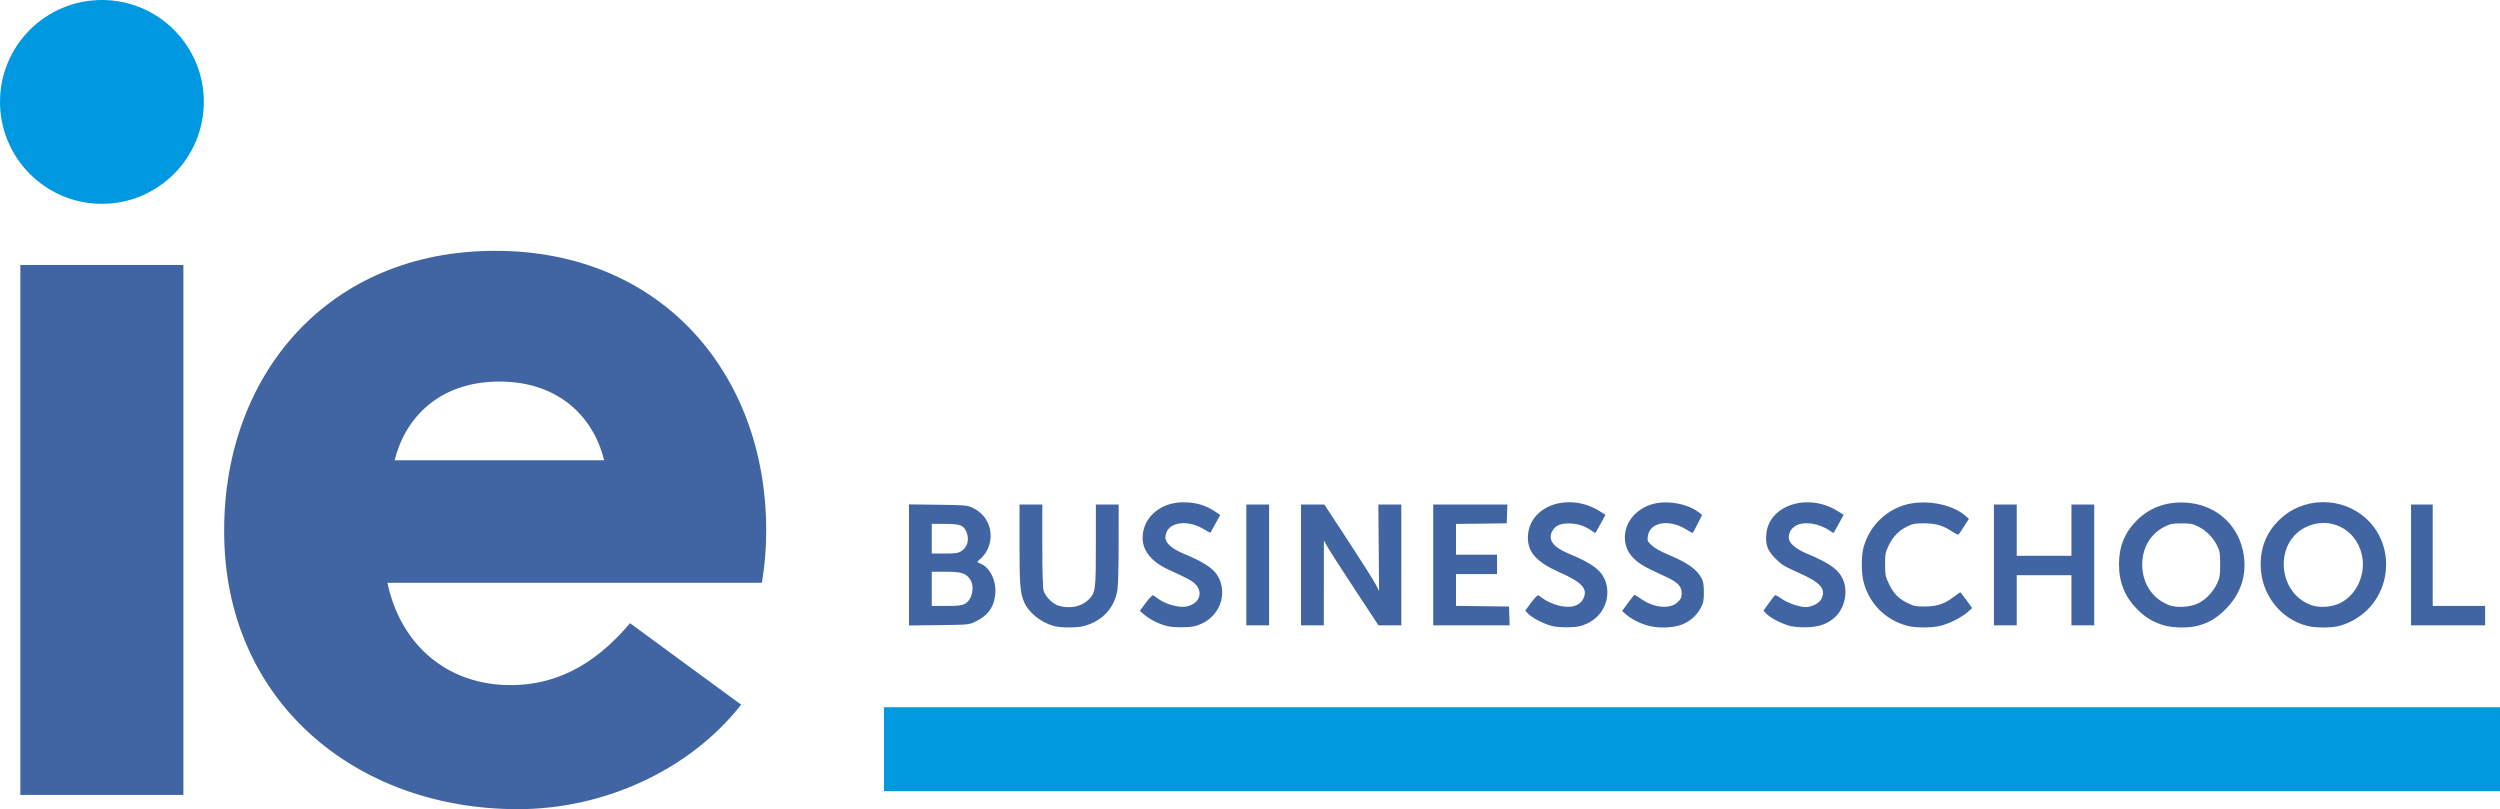
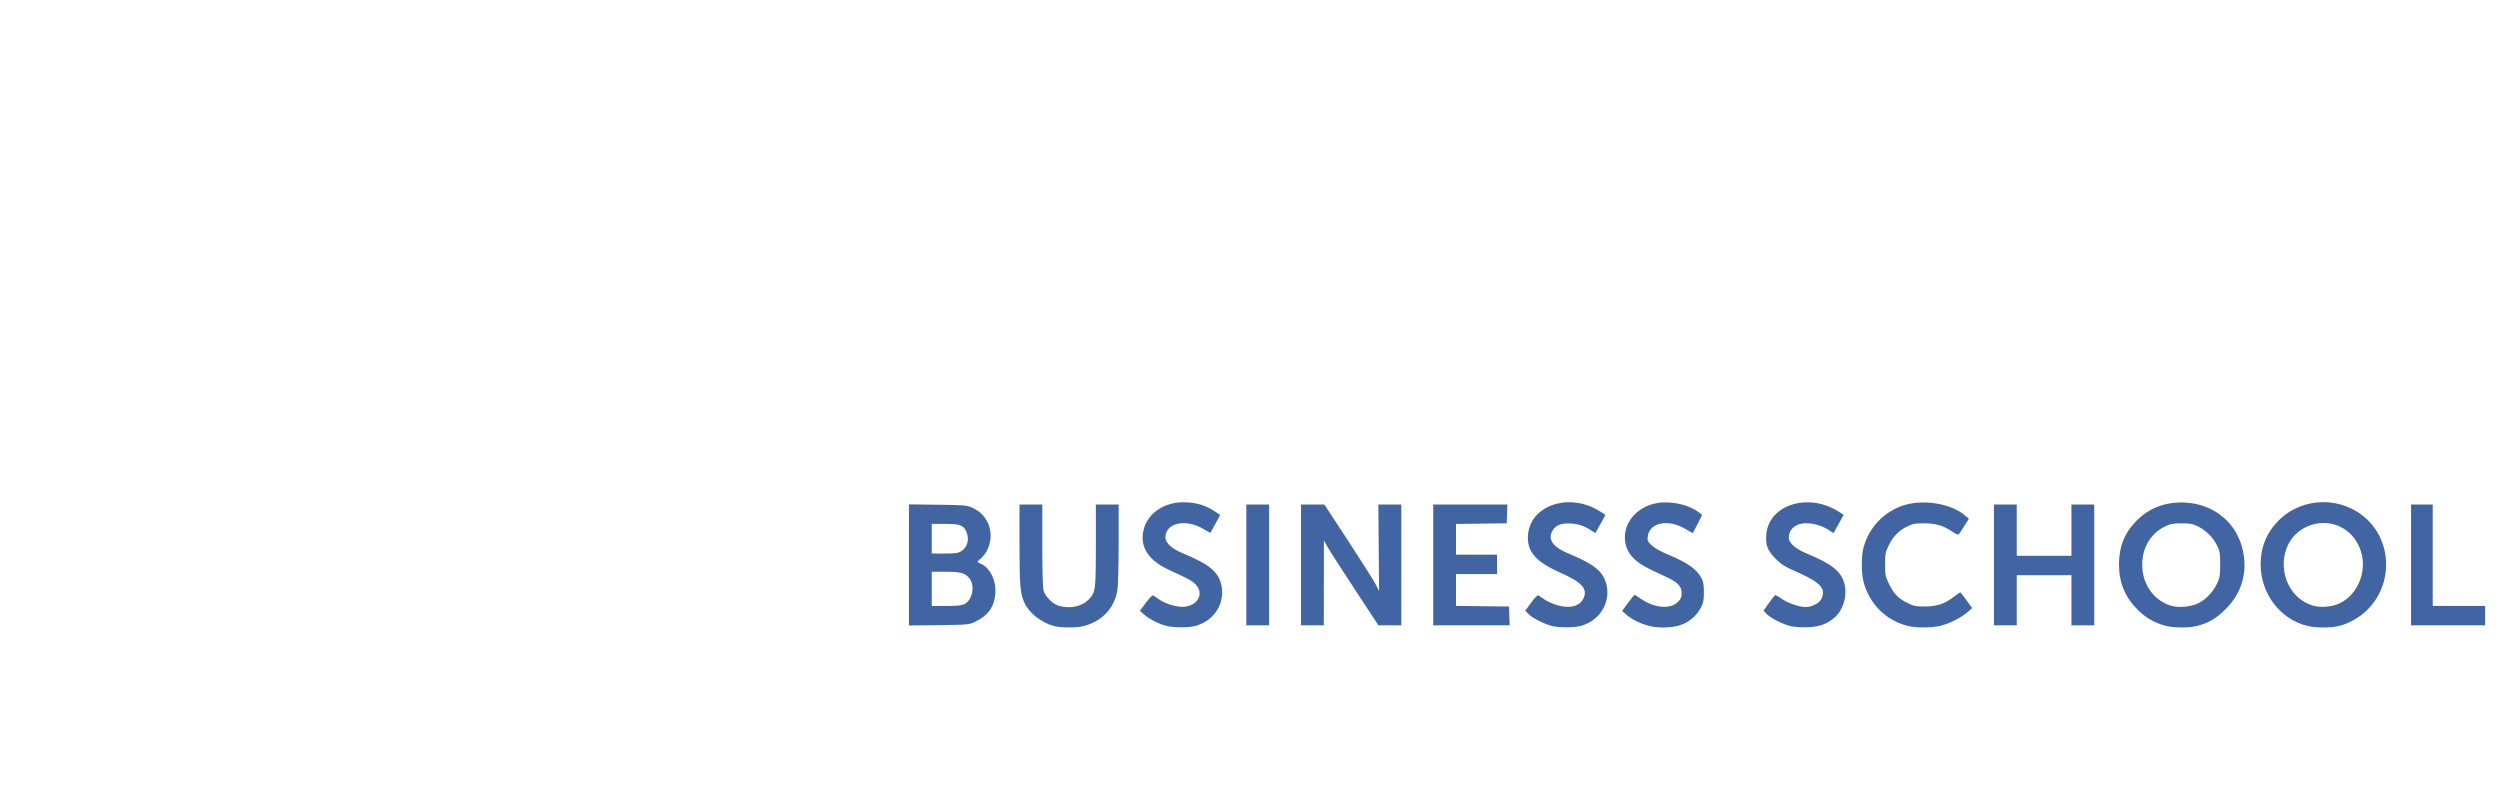
<svg xmlns="http://www.w3.org/2000/svg" xmlns:ns1="http://www.inkscape.org/namespaces/inkscape" xmlns:ns2="http://sodipodi.sourceforge.net/DTD/sodipodi-0.dtd" width="1396.608" height="451.945" viewBox="0 0 1396.608 451.945" version="1.1" id="svg2" ns1:version="0.92.2 5c3e80d, 2017-08-06" ns2:docname="IE_University_logo.svg">
  <ns2:namedview pagecolor="#ffffff" bordercolor="#666666" borderopacity="1" objecttolerance="10" gridtolerance="10" guidetolerance="10" ns1:pageopacity="0" ns1:pageshadow="2" ns1:window-width="1440" ns1:window-height="757" id="namedview41" showgrid="false" fit-margin-top="0" fit-margin-left="0" fit-margin-right="0" fit-margin-bottom="0" ns1:zoom="0.4585839" ns1:cx="537.47075" ns1:cy="479.50258" ns1:window-x="0" ns1:window-y="1" ns1:window-maximized="1" ns1:current-layer="svg2" ns1:snap-global="false" />
  <title id="title4">Page 1</title>
  <desc id="desc6">Created with Sketch.</desc>
  <defs id="defs8" />
  <path style="fill:#000000" d="" id="path981" ns1:connector-curvature="0" />
  <g id="g1126" transform="translate(10.148,9.68)">
-     <rect y="385.412" x="483.68" height="46.883" width="902.779" id="rect987" style="opacity:1;fill:#0098df;fill-opacity:1;fill-rule:nonzero;stroke:#000000;stroke-width:0;stroke-miterlimit:4;stroke-dasharray:none;stroke-dashoffset:0;stroke-opacity:1" />
-     <path ns1:connector-curvature="0" id="path1113" d="m 578.498,340.015 c -7.255,-2.022 -14.013,-7.485 -16.534,-13.368 -2.211,-5.159 -2.566,-9.626 -2.566,-32.314 v -22.167 h 6.367 6.367 v 22.761 c 0,14.708 0.253,23.661 0.71,25.306 0.922,3.322 5.198,7.598 8.52,8.52 6.36,1.766 12.701,0.449 16.604,-3.448 3.901,-3.895 4.086,-5.289 4.086,-30.819 v -22.32 h 6.367 6.367 l -0.011,21.806 c 0,12.155 -0.3,23.629 -0.673,25.924 -1.635,10.077 -8.451,17.411 -18.741,20.164 -3.929,1.051 -13.025,1.027 -16.872,-0.046 z m 63.252,0.043 c -4.41,-1.116 -9.63,-3.734 -12.649,-6.344 l -2.48,-2.144 3.376,-4.553 c 2.069,-2.79 3.66,-4.382 4.111,-4.111 0.405,0.244 1.864,1.255 3.244,2.247 3.594,2.585 10.539,4.567 14.398,4.11 7.384,-0.875 10.646,-7.201 6.278,-12.176 -1.911,-2.176 -3.845,-3.251 -15.323,-8.511 -9.454,-4.333 -14.527,-10.51 -14.54,-17.707 -0.021,-11.385 9.859,-20.009 22.87,-19.96 6.921,0.026 12.322,1.626 17.741,5.257 l 2.736,1.833 -2.66,4.883 c -1.463,2.686 -2.723,4.96 -2.799,5.053 -0.077,0.094 -1.79,-0.824 -3.808,-2.039 -10.036,-6.044 -21.352,-3.515 -21.352,4.771 0,2.966 3.732,6.284 9.964,8.858 13.902,5.742 19.062,9.788 21.004,16.468 2.654,9.13 -1.876,18.717 -10.747,22.741 -3.333,1.512 -4.979,1.837 -10.035,1.981 -3.475,0.099 -7.444,-0.181 -9.329,-0.658 z m 215.118,-0.017 c -4.418,-1.116 -11.059,-4.522 -13.228,-6.787 l -1.732,-1.808 3.33,-4.492 c 2.039,-2.751 3.615,-4.32 4.065,-4.049 0.404,0.244 1.864,1.255 3.244,2.247 1.38,0.992 4.488,2.405 6.907,3.14 7.045,2.14 12.625,0.879 14.81,-3.346 2.86,-5.53 -0.377,-9.227 -12.964,-14.808 -12.938,-5.736 -17.964,-11.211 -17.913,-19.509 0.109,-17.626 22.676,-25.815 40.315,-14.629 l 3.041,1.929 -2.679,4.918 c -1.473,2.705 -2.768,5.02 -2.877,5.146 -0.109,0.126 -1.041,-0.372 -2.071,-1.105 -3.838,-2.733 -7.914,-4.084 -12.525,-4.151 -5.015,-0.073 -7.682,1.081 -9.464,4.098 -2.82,4.774 0.218,9.095 8.923,12.691 13.902,5.742 19.062,9.788 21.004,16.468 2.654,9.13 -1.876,18.717 -10.747,22.741 -3.333,1.512 -4.979,1.837 -10.035,1.981 -3.527,0.1 -7.448,-0.181 -9.405,-0.675 z m 53.972,-0.127 c -4.687,-1.244 -9.416,-3.598 -12.384,-6.163 l -2.436,-2.106 3.366,-4.613 c 1.851,-2.537 3.538,-4.531 3.749,-4.432 0.211,0.1 1.959,1.246 3.885,2.548 7.297,4.932 16.068,5.567 20.176,1.46 1.764,-1.764 2.108,-2.576 2.108,-4.987 0,-3.603 -2.076,-5.891 -7.817,-8.615 -2.179,-1.034 -6.399,-3.028 -9.379,-4.432 -9.278,-4.371 -13.737,-9.408 -14.451,-16.322 -1.122,-10.868 8.182,-20.429 20.658,-21.229 7.493,-0.481 15.883,1.801 20.778,5.652 l 1.648,1.296 -2.542,5.056 c -1.398,2.781 -2.648,5.056 -2.776,5.056 -0.129,0 -1.877,-0.989 -3.884,-2.198 -9.585,-5.772 -20.1,-3.8 -21.141,3.966 -0.341,2.539 -0.198,2.881 2.129,5.093 1.603,1.524 4.874,3.372 9.159,5.174 11.191,4.707 16.063,8.18 18.844,13.432 0.883,1.667 1.179,3.592 1.177,7.64 0,4.637 -0.249,5.879 -1.715,8.674 -2.431,4.632 -6.783,8.243 -11.801,9.793 -4.899,1.513 -12.208,1.621 -17.348,0.257 z m 79.092,0.127 c -4.405,-1.112 -11.057,-4.52 -13.211,-6.769 l -1.715,-1.79 2.986,-4.185 c 1.642,-2.302 3.199,-4.316 3.459,-4.477 0.26,-0.161 1.873,0.704 3.584,1.921 3.458,2.458 10.014,4.735 13.574,4.713 3.371,-0.02 7.469,-2.088 8.645,-4.361 2.954,-5.712 -0.188,-9.328 -13.041,-15.007 -7.457,-3.295 -9.062,-4.282 -12.424,-7.64 -4.537,-4.531 -5.745,-7.725 -5.199,-13.742 1.486,-16.388 23.422,-23.328 40.168,-12.707 l 3.032,1.923 -2.687,4.924 c -1.478,2.708 -2.768,5.027 -2.867,5.152 -0.099,0.126 -1.024,-0.372 -2.054,-1.105 -6.018,-4.285 -14.815,-5.564 -19.26,-2.8 -2.556,1.59 -3.77,3.737 -3.77,6.67 0,2.868 3.821,6.23 9.964,8.767 13.902,5.742 19.062,9.788 21.004,16.468 1.93,6.639 -0.355,14.878 -5.339,19.255 -4.249,3.731 -8.637,5.286 -15.443,5.473 -3.509,0.097 -7.458,-0.189 -9.405,-0.681 z m 65.432,-0.121 c -12.272,-3.238 -21.346,-12.406 -24.498,-24.752 -1.222,-4.787 -1.237,-14.241 -0.03,-18.778 2.969,-11.155 11.177,-19.979 21.981,-23.628 11.176,-3.775 26.9,-1.259 34.867,5.58 l 2.079,1.784 -2.619,4.138 c -1.441,2.276 -2.832,4.365 -3.091,4.641 -0.26,0.277 -1.94,-0.485 -3.733,-1.692 -4.987,-3.356 -9.091,-4.541 -15.724,-4.541 -4.954,0 -6.21,0.236 -9.275,1.741 -4.739,2.328 -7.994,5.671 -10.39,10.674 -1.81,3.78 -1.982,4.69 -1.982,10.505 0,5.801 0.175,6.737 1.975,10.535 2.696,5.69 5.331,8.482 10.322,10.939 3.852,1.896 4.743,2.08 9.973,2.055 6.769,-0.033 10.876,-1.405 16.102,-5.379 1.845,-1.403 3.47,-2.552 3.61,-2.552 0.14,0 1.702,1.99 3.471,4.422 l 3.217,4.422 -2.688,2.321 c -3.56,3.073 -10.331,6.452 -15.26,7.614 -5.008,1.181 -13.731,1.157 -18.307,-0.05 z m 143.569,-0.197 c -6.094,-1.777 -10.507,-4.396 -15.031,-8.92 -6.947,-6.948 -10.291,-15.138 -10.291,-25.211 0,-9.883 3.174,-17.758 9.846,-24.43 7.261,-7.261 16.448,-10.659 27.255,-10.08 16.236,0.87 28.88,11.485 32.169,27.006 2.618,12.355 -0.799,23.709 -9.831,32.669 -5.133,5.091 -9.312,7.537 -15.737,9.211 -4.887,1.273 -13.572,1.157 -18.38,-0.245 z m 18.96,-12.387 c 4.29,-2.099 8.29,-6.321 10.543,-11.127 1.512,-3.226 1.694,-4.364 1.694,-10.617 0,-6.323 -0.167,-7.344 -1.722,-10.509 -2.218,-4.516 -6.154,-8.462 -10.637,-10.663 -3.098,-1.521 -4.3,-1.744 -9.288,-1.723 -5.018,0.021 -6.188,0.253 -9.417,1.867 -7.355,3.676 -11.92,10.852 -12.422,19.529 -0.65,11.226 5.289,20.767 15.158,24.351 4.344,1.578 11.627,1.076 16.092,-1.108 z m 61.115,12.677 c -15.377,-3.726 -26.258,-17.989 -26.258,-34.42 0,-9.647 3.377,-17.862 10.094,-24.555 13.383,-13.334 35.361,-13.646 49.202,-0.699 14.216,13.299 14.43,36.471 0.465,50.494 -4.619,4.638 -10.967,8.148 -16.996,9.396 -4.384,0.908 -12.298,0.804 -16.508,-0.216 z m 17.688,-12.571 c 9.708,-4.469 15.19,-16.607 12.489,-27.648 -3.509,-14.346 -18.24,-21.373 -31.314,-14.937 -17.746,8.736 -15.724,36.743 3.139,43.49 4.49,1.606 11.055,1.227 15.685,-0.904 z M 497.641,305.918 v -33.83 l 16.076,0.199 c 15.313,0.189 16.234,0.27 19.404,1.704 9.005,4.071 12.644,14.263 8.352,23.393 -0.719,1.531 -2.281,3.637 -3.47,4.681 -1.189,1.044 -2.162,2.015 -2.162,2.159 0,0.143 0.856,0.615 1.903,1.049 5.138,2.128 8.659,9.259 8.139,16.482 -0.546,7.574 -4.054,12.514 -11.315,15.933 -3.447,1.623 -3.764,1.652 -20.214,1.855 l -16.713,0.206 z m 30.913,21.899 c 4.444,-2.109 6.111,-9.952 3.014,-14.179 -2.326,-3.175 -4.827,-3.904 -13.395,-3.905 l -7.799,-0.001 v 9.55 9.55 h 8.021 c 6.019,0 8.555,-0.253 10.159,-1.014 z m -1.826,-29.514 c 3.523,-2.148 4.768,-6.414 3.093,-10.599 -1.6,-3.999 -3.425,-4.712 -12.064,-4.712 h -7.383 v 8.277 8.277 l 7.163,-0.002 c 5.969,-0.002 7.501,-0.209 9.191,-1.239 z m 159.368,7.608 V 272.167 h 6.367 6.367 v 33.744 33.744 h -6.367 -6.367 z m 30.56,0 V 272.167 l 6.526,0.006 6.526,0.006 13.37,20.414 c 7.354,11.227 14.23,22.104 15.28,24.171 l 1.91,3.757 -0.206,-24.177 -0.206,-24.177 h 6.414 6.414 v 33.744 33.744 h -6.382 -6.383 l -13.195,-20.055 c -7.257,-11.03 -14.115,-21.702 -15.24,-23.716 l -2.044,-3.661 -0.025,23.716 -0.025,23.716 h -6.367 -6.367 z m 73.854,0 V 272.167 h 20.718 20.718 l -0.185,5.253 -0.185,5.253 -14.166,0.171 -14.166,0.171 v 8.583 8.583 h 11.46 11.46 v 5.412 5.412 h -11.46 -11.46 v 8.902 8.902 l 14.803,0.171 14.803,0.171 0.185,5.253 0.185,5.253 H 811.864 790.51 Z m 313.242,0 V 272.167 h 6.367 6.367 v 14.325 14.325 h 15.28 15.28 V 286.492 272.167 h 6.367 6.367 v 33.744 33.744 h -6.367 -6.367 v -14.007 -14.007 h -15.28 -15.28 v 14.007 14.007 h -6.367 -6.367 z m 233.022,0 V 272.167 h 6.048 6.048 v 28.332 28.332 h 14.643 14.643 v 5.412 5.412 h -20.692 -20.692 z" style="fill:#4165a3;stroke-width:0.637" />
+     <path ns1:connector-curvature="0" id="path1113" d="m 578.498,340.015 c -7.255,-2.022 -14.013,-7.485 -16.534,-13.368 -2.211,-5.159 -2.566,-9.626 -2.566,-32.314 v -22.167 h 6.367 6.367 v 22.761 c 0,14.708 0.253,23.661 0.71,25.306 0.922,3.322 5.198,7.598 8.52,8.52 6.36,1.766 12.701,0.449 16.604,-3.448 3.901,-3.895 4.086,-5.289 4.086,-30.819 v -22.32 h 6.367 6.367 l -0.011,21.806 c 0,12.155 -0.3,23.629 -0.673,25.924 -1.635,10.077 -8.451,17.411 -18.741,20.164 -3.929,1.051 -13.025,1.027 -16.872,-0.046 z m 63.252,0.043 c -4.41,-1.116 -9.63,-3.734 -12.649,-6.344 l -2.48,-2.144 3.376,-4.553 c 2.069,-2.79 3.66,-4.382 4.111,-4.111 0.405,0.244 1.864,1.255 3.244,2.247 3.594,2.585 10.539,4.567 14.398,4.11 7.384,-0.875 10.646,-7.201 6.278,-12.176 -1.911,-2.176 -3.845,-3.251 -15.323,-8.511 -9.454,-4.333 -14.527,-10.51 -14.54,-17.707 -0.021,-11.385 9.859,-20.009 22.87,-19.96 6.921,0.026 12.322,1.626 17.741,5.257 l 2.736,1.833 -2.66,4.883 c -1.463,2.686 -2.723,4.96 -2.799,5.053 -0.077,0.094 -1.79,-0.824 -3.808,-2.039 -10.036,-6.044 -21.352,-3.515 -21.352,4.771 0,2.966 3.732,6.284 9.964,8.858 13.902,5.742 19.062,9.788 21.004,16.468 2.654,9.13 -1.876,18.717 -10.747,22.741 -3.333,1.512 -4.979,1.837 -10.035,1.981 -3.475,0.099 -7.444,-0.181 -9.329,-0.658 z m 215.118,-0.017 c -4.418,-1.116 -11.059,-4.522 -13.228,-6.787 l -1.732,-1.808 3.33,-4.492 c 2.039,-2.751 3.615,-4.32 4.065,-4.049 0.404,0.244 1.864,1.255 3.244,2.247 1.38,0.992 4.488,2.405 6.907,3.14 7.045,2.14 12.625,0.879 14.81,-3.346 2.86,-5.53 -0.377,-9.227 -12.964,-14.808 -12.938,-5.736 -17.964,-11.211 -17.913,-19.509 0.109,-17.626 22.676,-25.815 40.315,-14.629 l 3.041,1.929 -2.679,4.918 c -1.473,2.705 -2.768,5.02 -2.877,5.146 -0.109,0.126 -1.041,-0.372 -2.071,-1.105 -3.838,-2.733 -7.914,-4.084 -12.525,-4.151 -5.015,-0.073 -7.682,1.081 -9.464,4.098 -2.82,4.774 0.218,9.095 8.923,12.691 13.902,5.742 19.062,9.788 21.004,16.468 2.654,9.13 -1.876,18.717 -10.747,22.741 -3.333,1.512 -4.979,1.837 -10.035,1.981 -3.527,0.1 -7.448,-0.181 -9.405,-0.675 z m 53.972,-0.127 c -4.687,-1.244 -9.416,-3.598 -12.384,-6.163 l -2.436,-2.106 3.366,-4.613 c 1.851,-2.537 3.538,-4.531 3.749,-4.432 0.211,0.1 1.959,1.246 3.885,2.548 7.297,4.932 16.068,5.567 20.176,1.46 1.764,-1.764 2.108,-2.576 2.108,-4.987 0,-3.603 -2.076,-5.891 -7.817,-8.615 -2.179,-1.034 -6.399,-3.028 -9.379,-4.432 -9.278,-4.371 -13.737,-9.408 -14.451,-16.322 -1.122,-10.868 8.182,-20.429 20.658,-21.229 7.493,-0.481 15.883,1.801 20.778,5.652 l 1.648,1.296 -2.542,5.056 c -1.398,2.781 -2.648,5.056 -2.776,5.056 -0.129,0 -1.877,-0.989 -3.884,-2.198 -9.585,-5.772 -20.1,-3.8 -21.141,3.966 -0.341,2.539 -0.198,2.881 2.129,5.093 1.603,1.524 4.874,3.372 9.159,5.174 11.191,4.707 16.063,8.18 18.844,13.432 0.883,1.667 1.179,3.592 1.177,7.64 0,4.637 -0.249,5.879 -1.715,8.674 -2.431,4.632 -6.783,8.243 -11.801,9.793 -4.899,1.513 -12.208,1.621 -17.348,0.257 z m 79.092,0.127 c -4.405,-1.112 -11.057,-4.52 -13.211,-6.769 l -1.715,-1.79 2.986,-4.185 c 1.642,-2.302 3.199,-4.316 3.459,-4.477 0.26,-0.161 1.873,0.704 3.584,1.921 3.458,2.458 10.014,4.735 13.574,4.713 3.371,-0.02 7.469,-2.088 8.645,-4.361 2.954,-5.712 -0.188,-9.328 -13.041,-15.007 -7.457,-3.295 -9.062,-4.282 -12.424,-7.64 -4.537,-4.531 -5.745,-7.725 -5.199,-13.742 1.486,-16.388 23.422,-23.328 40.168,-12.707 l 3.032,1.923 -2.687,4.924 c -1.478,2.708 -2.768,5.027 -2.867,5.152 -0.099,0.126 -1.024,-0.372 -2.054,-1.105 -6.018,-4.285 -14.815,-5.564 -19.26,-2.8 -2.556,1.59 -3.77,3.737 -3.77,6.67 0,2.868 3.821,6.23 9.964,8.767 13.902,5.742 19.062,9.788 21.004,16.468 1.93,6.639 -0.355,14.878 -5.339,19.255 -4.249,3.731 -8.637,5.286 -15.443,5.473 -3.509,0.097 -7.458,-0.189 -9.405,-0.681 z m 65.432,-0.121 c -12.272,-3.238 -21.346,-12.406 -24.498,-24.752 -1.222,-4.787 -1.237,-14.241 -0.03,-18.778 2.969,-11.155 11.177,-19.979 21.981,-23.628 11.176,-3.775 26.9,-1.259 34.867,5.58 l 2.079,1.784 -2.619,4.138 c -1.441,2.276 -2.832,4.365 -3.091,4.641 -0.26,0.277 -1.94,-0.485 -3.733,-1.692 -4.987,-3.356 -9.091,-4.541 -15.724,-4.541 -4.954,0 -6.21,0.236 -9.275,1.741 -4.739,2.328 -7.994,5.671 -10.39,10.674 -1.81,3.78 -1.982,4.69 -1.982,10.505 0,5.801 0.175,6.737 1.975,10.535 2.696,5.69 5.331,8.482 10.322,10.939 3.852,1.896 4.743,2.08 9.973,2.055 6.769,-0.033 10.876,-1.405 16.102,-5.379 1.845,-1.403 3.47,-2.552 3.61,-2.552 0.14,0 1.702,1.99 3.471,4.422 l 3.217,4.422 -2.688,2.321 c -3.56,3.073 -10.331,6.452 -15.26,7.614 -5.008,1.181 -13.731,1.157 -18.307,-0.05 z m 143.569,-0.197 c -6.094,-1.777 -10.507,-4.396 -15.031,-8.92 -6.947,-6.948 -10.291,-15.138 -10.291,-25.211 0,-9.883 3.174,-17.758 9.846,-24.43 7.261,-7.261 16.448,-10.659 27.255,-10.08 16.236,0.87 28.88,11.485 32.169,27.006 2.618,12.355 -0.799,23.709 -9.831,32.669 -5.133,5.091 -9.312,7.537 -15.737,9.211 -4.887,1.273 -13.572,1.157 -18.38,-0.245 z m 18.96,-12.387 c 4.29,-2.099 8.29,-6.321 10.543,-11.127 1.512,-3.226 1.694,-4.364 1.694,-10.617 0,-6.323 -0.167,-7.344 -1.722,-10.509 -2.218,-4.516 -6.154,-8.462 -10.637,-10.663 -3.098,-1.521 -4.3,-1.744 -9.288,-1.723 -5.018,0.021 -6.188,0.253 -9.417,1.867 -7.355,3.676 -11.92,10.852 -12.422,19.529 -0.65,11.226 5.289,20.767 15.158,24.351 4.344,1.578 11.627,1.076 16.092,-1.108 z m 61.115,12.677 c -15.377,-3.726 -26.258,-17.989 -26.258,-34.42 0,-9.647 3.377,-17.862 10.094,-24.555 13.383,-13.334 35.361,-13.646 49.202,-0.699 14.216,13.299 14.43,36.471 0.465,50.494 -4.619,4.638 -10.967,8.148 -16.996,9.396 -4.384,0.908 -12.298,0.804 -16.508,-0.216 z m 17.688,-12.571 c 9.708,-4.469 15.19,-16.607 12.489,-27.648 -3.509,-14.346 -18.24,-21.373 -31.314,-14.937 -17.746,8.736 -15.724,36.743 3.139,43.49 4.49,1.606 11.055,1.227 15.685,-0.904 z M 497.641,305.918 v -33.83 l 16.076,0.199 c 15.313,0.189 16.234,0.27 19.404,1.704 9.005,4.071 12.644,14.263 8.352,23.393 -0.719,1.531 -2.281,3.637 -3.47,4.681 -1.189,1.044 -2.162,2.015 -2.162,2.159 0,0.143 0.856,0.615 1.903,1.049 5.138,2.128 8.659,9.259 8.139,16.482 -0.546,7.574 -4.054,12.514 -11.315,15.933 -3.447,1.623 -3.764,1.652 -20.214,1.855 l -16.713,0.206 z m 30.913,21.899 c 4.444,-2.109 6.111,-9.952 3.014,-14.179 -2.326,-3.175 -4.827,-3.904 -13.395,-3.905 l -7.799,-0.001 v 9.55 9.55 h 8.021 c 6.019,0 8.555,-0.253 10.159,-1.014 z m -1.826,-29.514 c 3.523,-2.148 4.768,-6.414 3.093,-10.599 -1.6,-3.999 -3.425,-4.712 -12.064,-4.712 h -7.383 v 8.277 8.277 l 7.163,-0.002 c 5.969,-0.002 7.501,-0.209 9.191,-1.239 z m 159.368,7.608 V 272.167 h 6.367 6.367 v 33.744 33.744 h -6.367 -6.367 z m 30.56,0 V 272.167 l 6.526,0.006 6.526,0.006 13.37,20.414 c 7.354,11.227 14.23,22.104 15.28,24.171 l 1.91,3.757 -0.206,-24.177 -0.206,-24.177 h 6.414 6.414 v 33.744 33.744 h -6.382 -6.383 l -13.195,-20.055 c -7.257,-11.03 -14.115,-21.702 -15.24,-23.716 l -2.044,-3.661 -0.025,23.716 -0.025,23.716 h -6.367 -6.367 z m 73.854,0 V 272.167 h 20.718 20.718 l -0.185,5.253 -0.185,5.253 -14.166,0.171 -14.166,0.171 v 8.583 8.583 h 11.46 11.46 v 5.412 5.412 h -11.46 -11.46 v 8.902 8.902 l 14.803,0.171 14.803,0.171 0.185,5.253 0.185,5.253 H 811.864 790.51 m 313.242,0 V 272.167 h 6.367 6.367 v 14.325 14.325 h 15.28 15.28 V 286.492 272.167 h 6.367 6.367 v 33.744 33.744 h -6.367 -6.367 v -14.007 -14.007 h -15.28 -15.28 v 14.007 14.007 h -6.367 -6.367 z m 233.022,0 V 272.167 h 6.048 6.048 v 28.332 28.332 h 14.643 14.643 v 5.412 5.412 h -20.692 -20.692 z" style="fill:#4165a3;stroke-width:0.637" />
    <g transform="matrix(1.339,0,0,1.339,-10.148,-9.68)" id="g1118">
-       <path d="M 42.52,0 C 65.949,0 85.04,19.02 85.04,42.491 85.04,65.962 65.949,85.039 42.52,85.039 19.033,85.039 0,65.962 0,42.491 0,19.02 19.033,0 42.52,0" id="Fill-27" ns1:connector-curvature="0" style="fill:#0098e0;fill-rule:evenodd;stroke:none;stroke-width:1" />
-       <polygon id="Fill-28" points="76.516,331.653 76.516,110.551 8.485,110.551 8.485,331.653 " style="fill:#4165a3;fill-rule:evenodd;stroke:none;stroke-width:1" />
-       <path d="m 208.36,192.04 h -43.705 c 4.179,-17.235 18.202,-32.849 43.705,-32.849 25.503,0 39.526,15.614 43.705,32.849 z m 111.303,29.763 -0.001,-1.208 c -0.233,-64.087 -43.085,-115.95 -113.068,-115.95 -69.984,0 -112.835,51.863 -113.068,115.95 l -0.002,1.208 c 0,70.384 54.491,115.792 122.606,115.792 35.419,0 71.292,-15.892 93.089,-43.593 l -46.353,-33.992 c -12.229,14.337 -27.664,25.82 -49.915,25.82 -26.337,0 -45.863,-16.802 -51.312,-42.685 h 156.229 c 1.158,-6.828 1.795,-13.938 1.795,-21.342 z" id="Fill-29" ns1:connector-curvature="0" style="fill:#4165a3;fill-rule:evenodd;stroke:none;stroke-width:1" />
-     </g>
+       </g>
  </g>
</svg>